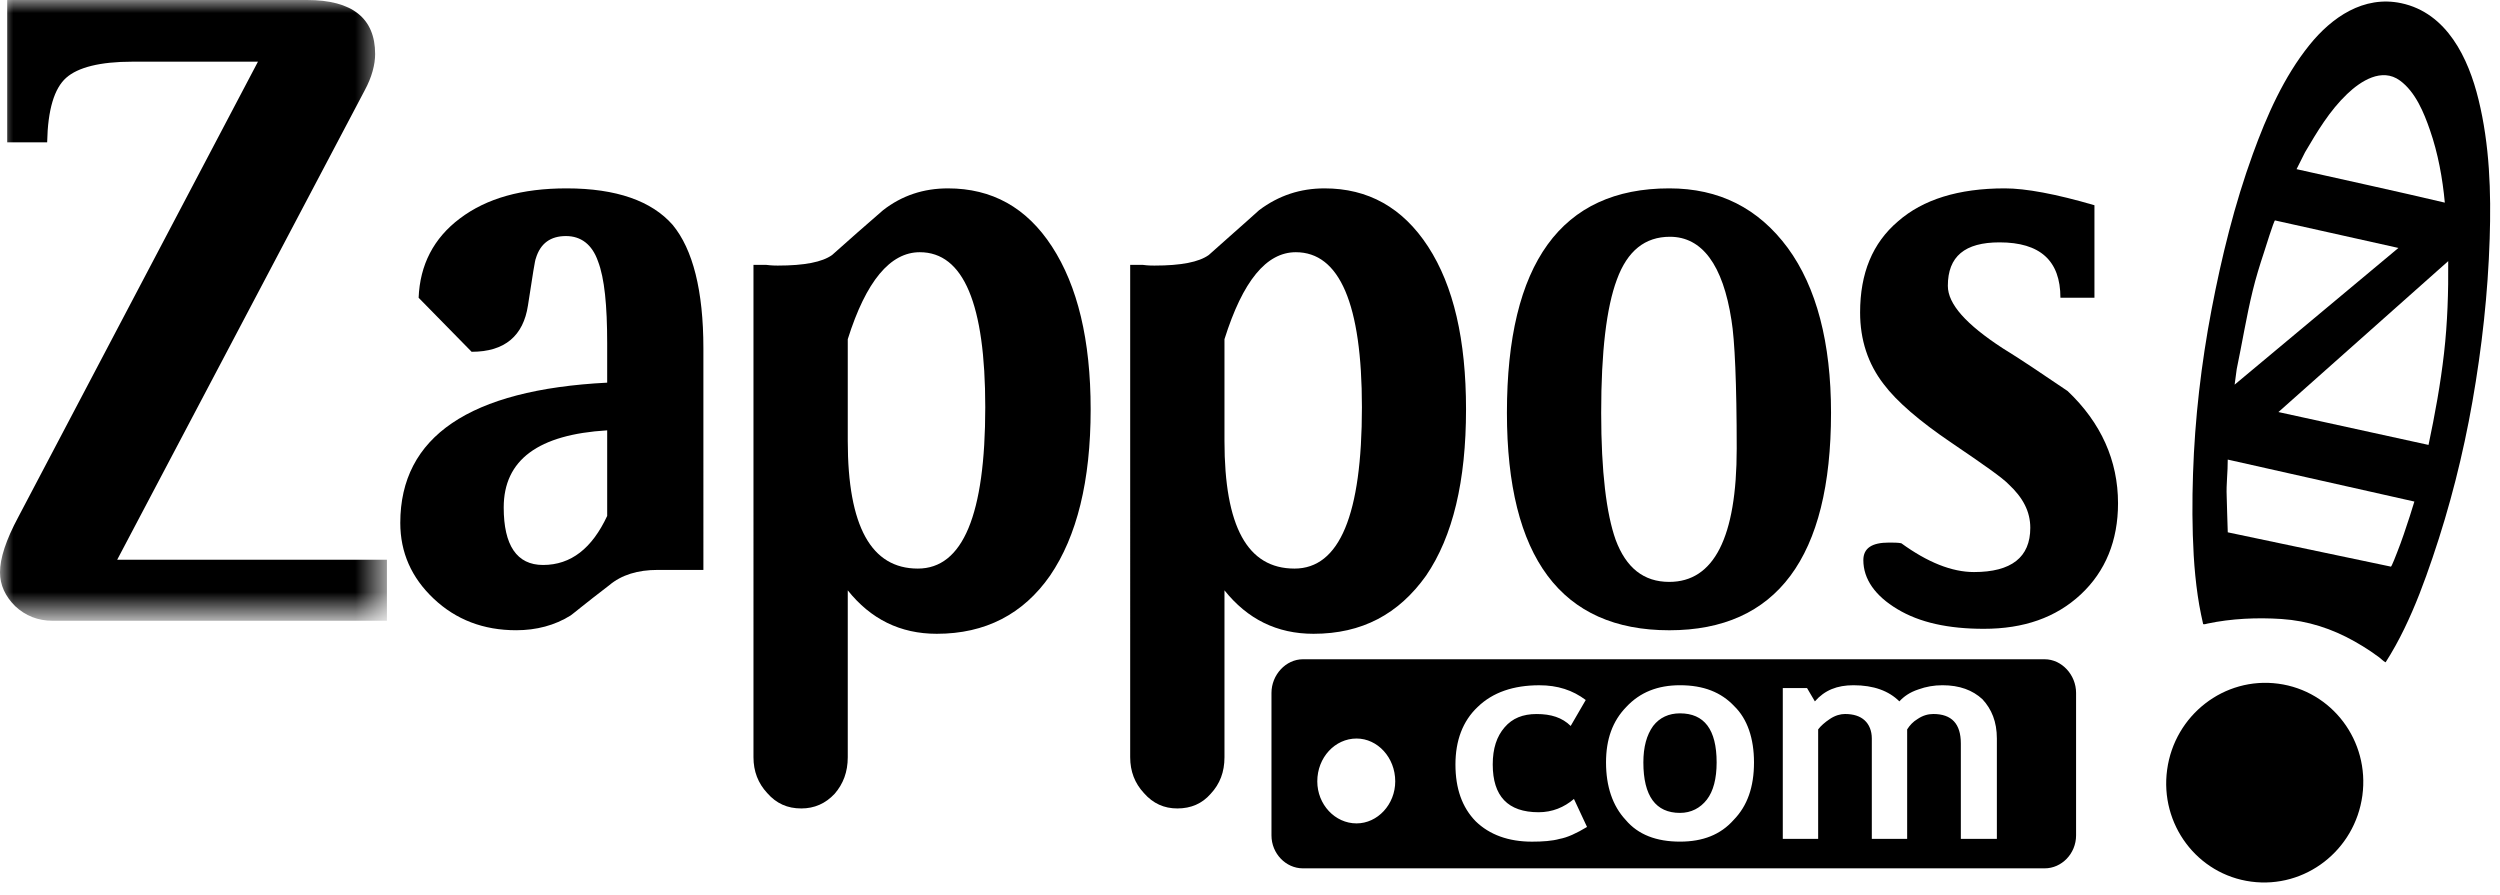
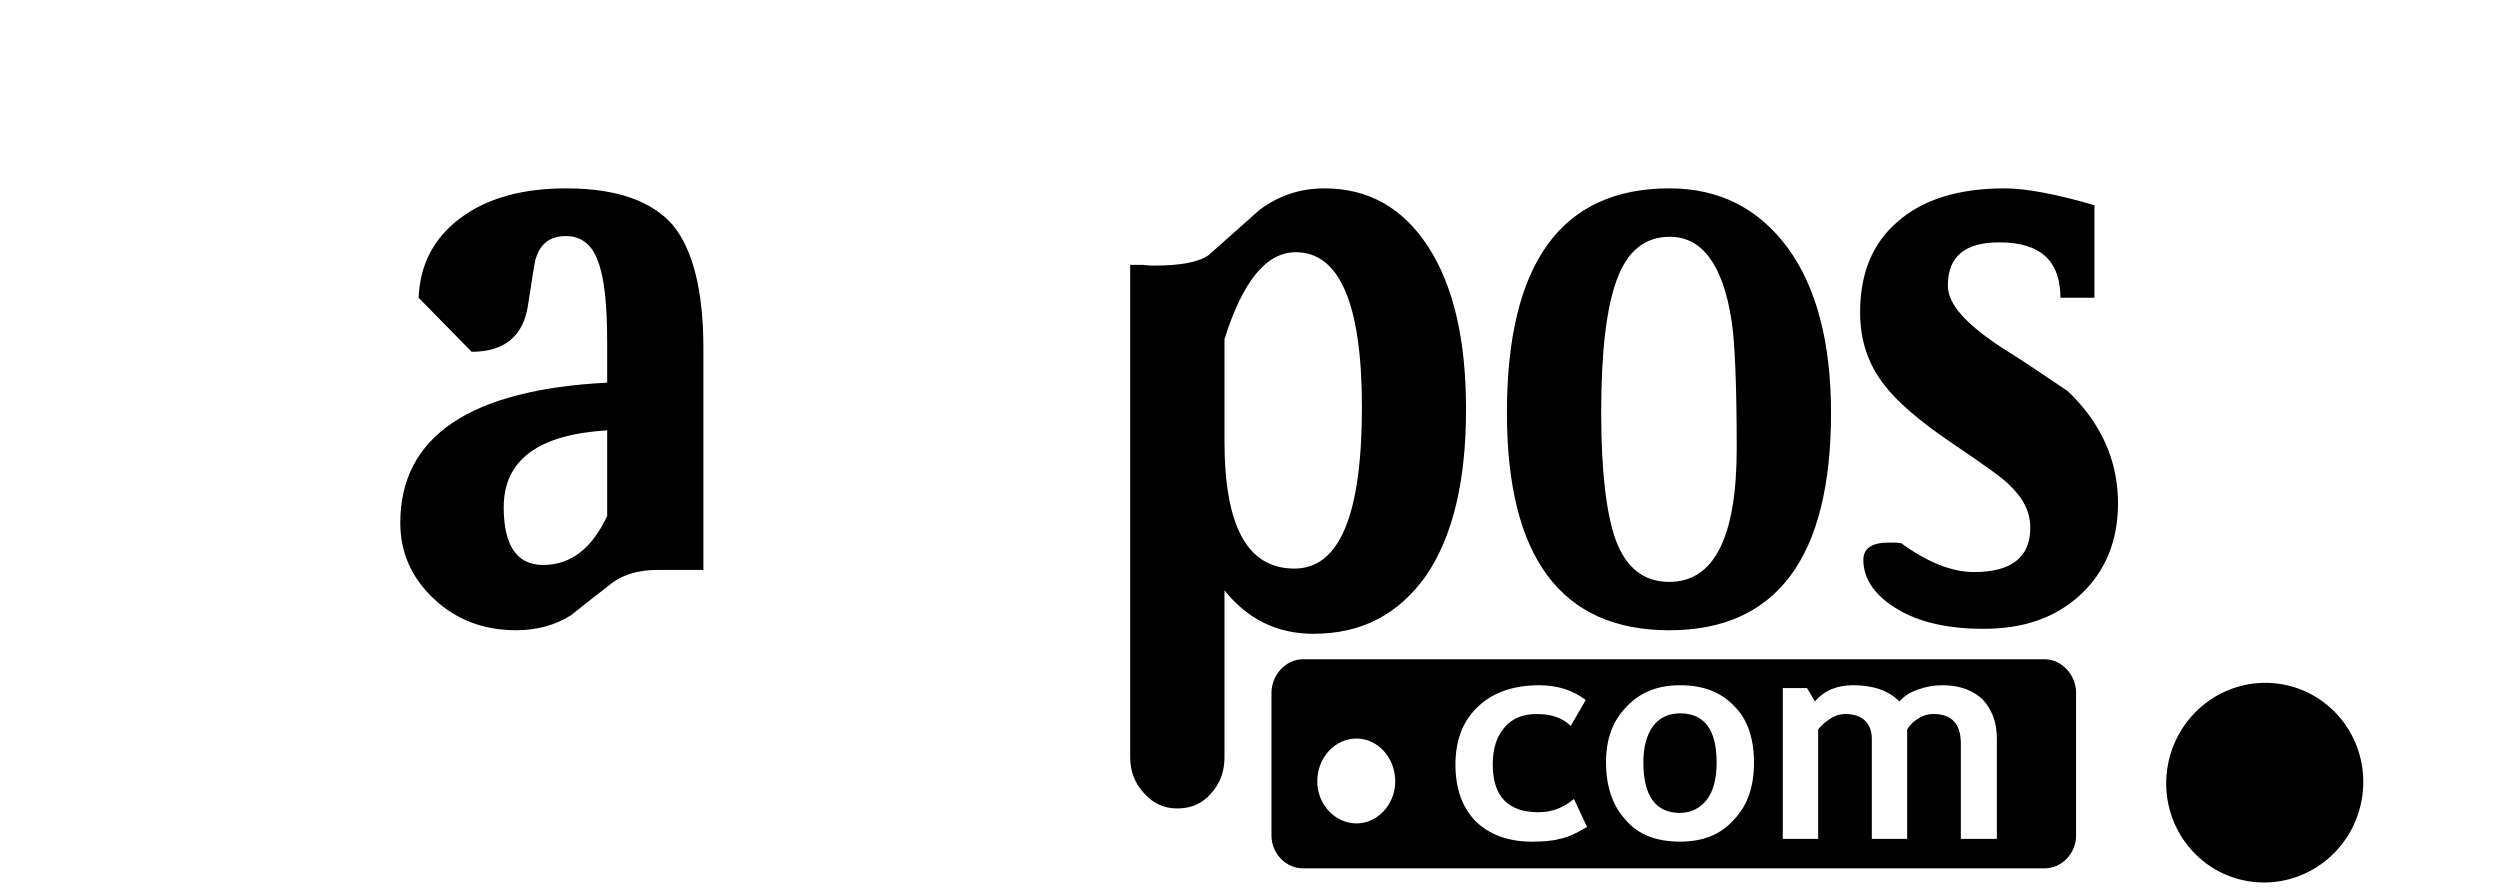
<svg xmlns="http://www.w3.org/2000/svg" version="1.1" id="Layer_1" x="0px" y="0px" width="95px" height="34px" viewBox="0 0 95 34" enable-background="new 0 0 95 34" xml:space="preserve">
  <title>Group</title>
  <desc>Created with Sketch.</desc>
  <g id="Page-1">
    <g id="Original-Zappos-Site" transform="translate(-49, -33)">
      <g id="Group" transform="translate(49, 32)">
        <path id="Shape" d="M48.316,27.331v5.413c0,0.693,0.548,1.253,1.194,1.253h28.188c0.646,0,1.193-0.56,1.193-1.253v-5.413     c0-0.69-0.547-1.279-1.193-1.279H49.51C48.864,26.052,48.316,26.642,48.316,27.331 M50.057,30.692     c0-0.907,0.672-1.628,1.492-1.628c0.798,0,1.47,0.721,1.47,1.628c0,0.878-0.672,1.597-1.47,1.597     C50.729,32.29,50.057,31.57,50.057,30.692 M72.896,27.199c0.298-0.108,0.597-0.16,0.919-0.16c0.649,0,1.146,0.187,1.519,0.533     c0.347,0.375,0.547,0.853,0.547,1.492v3.813h-1.369v-3.626c0-0.745-0.347-1.119-1.045-1.119c-0.198,0-0.397,0.054-0.596,0.188     c-0.175,0.105-0.299,0.239-0.399,0.397v4.16h-1.343v-3.813c0-0.293-0.099-0.532-0.272-0.691     c-0.175-0.161-0.426-0.241-0.747-0.241c-0.175,0-0.373,0.054-0.574,0.188c-0.196,0.131-0.347,0.265-0.446,0.397v4.16h-1.344     v-5.73h0.922l0.297,0.505c0.375-0.426,0.845-0.613,1.466-0.613c0.771,0,1.345,0.215,1.745,0.613     C72.348,27.465,72.572,27.306,72.896,27.199 M65.905,27.838c0.496,0.482,0.747,1.226,0.747,2.134     c0,0.931-0.251,1.651-0.772,2.184c-0.497,0.562-1.171,0.826-2.04,0.826c-0.896,0-1.593-0.264-2.065-0.826     c-0.498-0.533-0.746-1.277-0.746-2.184c0-0.88,0.248-1.572,0.77-2.108c0.522-0.559,1.195-0.825,2.041-0.825     C64.735,27.039,65.407,27.306,65.905,27.838 M60.258,27.6l-0.572,0.986c-0.324-0.32-0.746-0.453-1.295-0.453     c-0.523,0-0.921,0.16-1.217,0.506c-0.299,0.347-0.45,0.8-0.45,1.412c0,1.2,0.572,1.814,1.742,1.814     c0.523,0,0.971-0.187,1.344-0.505l0.497,1.064c-0.398,0.24-0.746,0.402-1.043,0.454c-0.275,0.079-0.65,0.105-1.048,0.105     c-0.895,0-1.615-0.264-2.137-0.771c-0.523-0.534-0.772-1.254-0.772-2.161c0-0.904,0.274-1.65,0.844-2.186     c0.573-0.559,1.37-0.825,2.34-0.825C59.189,27.039,59.761,27.226,60.258,27.6 M62.82,28.586c-0.249,0.346-0.372,0.8-0.372,1.387     c0,1.278,0.471,1.917,1.392,1.917c0.423,0,0.772-0.185,1.02-0.504c0.248-0.32,0.372-0.802,0.372-1.413     c0-1.255-0.472-1.866-1.392-1.866C63.418,28.107,63.068,28.265,62.82,28.586" />
-         <path id="Shape_1_" d="M91.241,1.12c-1.424-0.299-2.635,0.538-3.482,1.591C86.783,3.923,86.136,5.4,85.61,6.846     c-0.697,1.918-1.189,3.916-1.571,5.918c-0.392,2.057-0.635,4.143-0.704,6.237c-0.035,1.032-0.033,2.071,0.026,3.102     c0.03,0.512,0.079,1.021,0.153,1.528c0.035,0.242,0.077,0.483,0.127,0.723c0.023,0.12,0.049,0.24,0.078,0.358     c0.027,0.027,0.14-0.01,0.169-0.017c0.906-0.191,1.887-0.235,2.812-0.173c0.994,0.066,1.913,0.365,2.777,0.853     c0.208,0.117,0.413,0.243,0.611,0.376c0.103,0.07,0.204,0.141,0.302,0.214c0.092,0.065,0.164,0.154,0.263,0.203     c0.262-0.41,0.495-0.833,0.707-1.27c0.426-0.874,0.766-1.785,1.077-2.704c0.659-1.937,1.162-3.92,1.515-5.933     c0.36-2.046,0.59-4.119,0.656-6.194c0.058-1.763-0.002-3.567-0.425-5.286C93.803,3.221,92.988,1.488,91.241,1.12 M86.58,16.658     l6.452-5.735c0.01,1.169-0.026,2.34-0.159,3.5c-0.133,1.169-0.346,2.334-0.589,3.484c-1.573-0.345-3.144-0.688-4.716-1.033     C87.239,16.803,86.909,16.73,86.58,16.658 M87.592,6.785c0.466-0.79,0.927-1.57,1.597-2.211c0.517-0.494,1.32-1.017,2.009-0.513     c0.59,0.43,0.913,1.224,1.141,1.884c0.305,0.875,0.48,1.836,0.564,2.755c-1.873-0.443-3.756-0.849-5.634-1.272     C87.377,7.213,87.486,6.999,87.592,6.785 M84.995,15.027c0.208-0.992,0.367-1.992,0.607-2.976c0.12-0.495,0.27-0.978,0.429-1.459     c0.035-0.112,0.383-1.224,0.419-1.216c0.698,0.155,1.393,0.312,2.092,0.466c0.865,0.193,1.732,0.387,2.598,0.58l-6.224,5.195     C84.941,15.42,84.968,15.223,84.995,15.027 M91.574,20.611c-0.152,0.464-0.304,0.931-0.485,1.385     c-0.019,0.049-0.207,0.542-0.235,0.537c-0.015-0.004-0.031-0.008-0.046-0.011c-0.24-0.051-0.483-0.101-0.723-0.152     c-0.96-0.201-1.919-0.405-2.879-0.605c-0.85-0.18-1.701-0.359-2.551-0.537c-0.022-0.458-0.022-0.914-0.041-1.372     c-0.021-0.466,0.045-0.928,0.04-1.392c1.504,0.337,3.007,0.677,4.51,1.014c0.86,0.194,1.722,0.389,2.582,0.581     C91.686,20.241,91.629,20.426,91.574,20.611" />
        <g transform="translate(0, 0.535)">
          <g id="Shape_2_">
				</g>
          <defs>
            <filter id="Adobe_OpacityMaskFilter" filterUnits="userSpaceOnUse" x="0" y="0.465" width="14.703" height="23.588">
              <feColorMatrix type="matrix" values="1 0 0 0 0  0 1 0 0 0  0 0 1 0 0  0 0 0 1 0" />
            </filter>
          </defs>
          <mask maskUnits="userSpaceOnUse" x="0" y="0.465" width="14.703" height="23.588" id="mask-2">
            <g filter="url(#Adobe_OpacityMaskFilter)">
-               <polygon id="path-1" fill="#FFFFFF" points="0,0.465 0,24.053 14.703,24.053 14.703,0.465       " />
-             </g>
+               </g>
          </mask>
          <path id="Shape_3_" mask="url(#mask-2)" d="M14.703,24.053H1.991c-0.548,0-1.021-0.185-1.419-0.558      C0.199,23.122,0,22.694,0,22.215c0-0.536,0.225-1.227,0.697-2.106l9.105-17.3H5.026c-1.219,0-2.066,0.214-2.513,0.614      c-0.448,0.4-0.696,1.199-0.721,2.451H0.274V0.465h11.394c1.717,0,2.587,0.693,2.587,2.052c0,0.399-0.123,0.879-0.398,1.385      L4.453,21.735h10.25V24.053z" />
        </g>
        <path id="Shape_4_" d="M26.729,22.657h-1.742c-0.745,0-1.367,0.184-1.841,0.586c-0.944,0.721-1.417,1.121-1.467,1.148     c-0.597,0.372-1.293,0.558-2.065,0.558c-1.243,0-2.288-0.4-3.134-1.2c-0.846-0.798-1.269-1.758-1.269-2.879     c0-3.277,2.636-5.064,7.862-5.329v-1.493c0-1.438-0.101-2.478-0.349-3.12c-0.224-0.64-0.646-0.958-1.219-0.958     c-0.572,0-0.971,0.267-1.144,0.853c-0.025,0.026-0.125,0.639-0.299,1.787c-0.175,1.144-0.871,1.758-2.14,1.758l-2.014-2.053     c0.049-1.252,0.572-2.264,1.566-3.012c1.022-0.773,2.364-1.145,4.056-1.145c1.891,0,3.234,0.479,4.03,1.386     c0.771,0.932,1.169,2.503,1.169,4.691V22.657z M23.073,20.605v-3.252c-2.614,0.158-3.932,1.119-3.932,2.932     c0,1.438,0.498,2.184,1.494,2.184C21.704,22.469,22.5,21.831,23.073,20.605L23.073,20.605z" />
-         <path id="Shape_5_" d="M28.632,11.064h0.473c0.224,0.028,0.373,0.028,0.448,0.028c1.02,0,1.692-0.134,2.066-0.401     c0.621-0.561,1.267-1.119,1.939-1.705c0.721-0.561,1.543-0.828,2.463-0.828c1.667,0,2.986,0.721,3.955,2.212     c0.97,1.493,1.469,3.546,1.469,6.185c0,2.72-0.523,4.825-1.543,6.319c-1.02,1.465-2.462,2.21-4.304,2.21     c-1.393,0-2.513-0.56-3.383-1.651v6.343c0,0.559-0.174,1.014-0.498,1.387c-0.347,0.373-0.771,0.558-1.268,0.558     c-0.523,0-0.946-0.185-1.294-0.584c-0.348-0.373-0.523-0.828-0.523-1.361V11.064z M32.215,17.756c0,3.25,0.895,4.85,2.662,4.85     c1.716,0,2.563-2.052,2.563-6.132c0-3.916-0.821-5.89-2.489-5.89c-1.119,0-2.04,1.093-2.736,3.305V17.756z" />
        <path id="Shape_6_" d="M42.947,11.064h0.472c0.2,0.028,0.348,0.028,0.448,0.028c1.02,0,1.692-0.134,2.065-0.401     c0.621-0.561,1.27-1.119,1.915-1.705c0.747-0.561,1.569-0.828,2.487-0.828c1.643,0,2.962,0.721,3.933,2.212     c0.97,1.493,1.442,3.546,1.442,6.185c0,2.72-0.498,4.825-1.518,6.319c-1.044,1.465-2.438,2.21-4.278,2.21     c-1.394,0-2.512-0.56-3.383-1.651v6.343c0,0.559-0.174,1.014-0.523,1.387c-0.324,0.373-0.747,0.558-1.268,0.558     c-0.499,0-0.921-0.185-1.27-0.584c-0.348-0.373-0.522-0.828-0.522-1.361V11.064z M46.53,17.756c0,3.25,0.871,4.85,2.66,4.85     c1.717,0,2.563-2.052,2.563-6.132c0-3.916-0.846-5.89-2.512-5.89c-1.119,0-2.015,1.093-2.711,3.305V17.756z" />
        <path id="Shape_7_" d="M69.579,16.687c0,5.492-2.066,8.263-6.146,8.263c-4.105,0-6.17-2.771-6.17-8.263     c0-5.677,2.065-8.529,6.17-8.529c1.889,0,3.383,0.747,4.503,2.264C69.028,11.915,69.579,14.022,69.579,16.687 M65.995,18.047     c0-2.481-0.075-4.134-0.199-4.878c-0.323-2.105-1.12-3.172-2.338-3.172c-0.946,0-1.617,0.533-2.016,1.625     c-0.398,1.067-0.597,2.747-0.597,5.065c0,2.237,0.199,3.838,0.549,4.824c0.397,1.067,1.066,1.601,2.039,1.601     C65.124,23.112,65.995,21.432,65.995,18.047" />
        <path id="Shape_8_" d="M78.296,12.315c0-1.412-0.772-2.105-2.315-2.105c-1.318,0-1.963,0.533-1.963,1.652     c0,0.694,0.695,1.466,2.087,2.373c0.698,0.426,1.519,0.986,2.465,1.625c1.268,1.201,1.915,2.641,1.915,4.266     c0,1.412-0.473,2.584-1.418,3.465c-0.945,0.879-2.164,1.304-3.681,1.304c-1.345,0-2.439-0.237-3.283-0.746     c-0.847-0.505-1.296-1.144-1.296-1.864c0-0.453,0.323-0.667,0.97-0.667c0.175,0,0.348,0,0.473,0.026     c0.995,0.722,1.916,1.094,2.761,1.094c1.419,0,2.14-0.559,2.14-1.681c0-0.613-0.274-1.144-0.821-1.652     c-0.225-0.239-0.944-0.746-2.164-1.572c-1.219-0.826-2.089-1.573-2.588-2.238c-0.597-0.774-0.894-1.682-0.894-2.72     c0-1.492,0.47-2.638,1.441-3.465c0.946-0.827,2.29-1.252,4.057-1.252c0.794,0,1.94,0.212,3.407,0.641v3.516H78.296z" />
        <g id="Shape_9_" transform="translate(82, 26.535)">
          <path d="M3.546,7.967C1.497,7.696,0.067,5.789,0.351,3.714c0.283-2.079,2.172-3.542,4.22-3.269      C6.621,0.718,8.052,2.62,7.77,4.697C7.487,6.777,5.597,8.24,3.546,7.967" />
        </g>
      </g>
    </g>
  </g>
</svg>